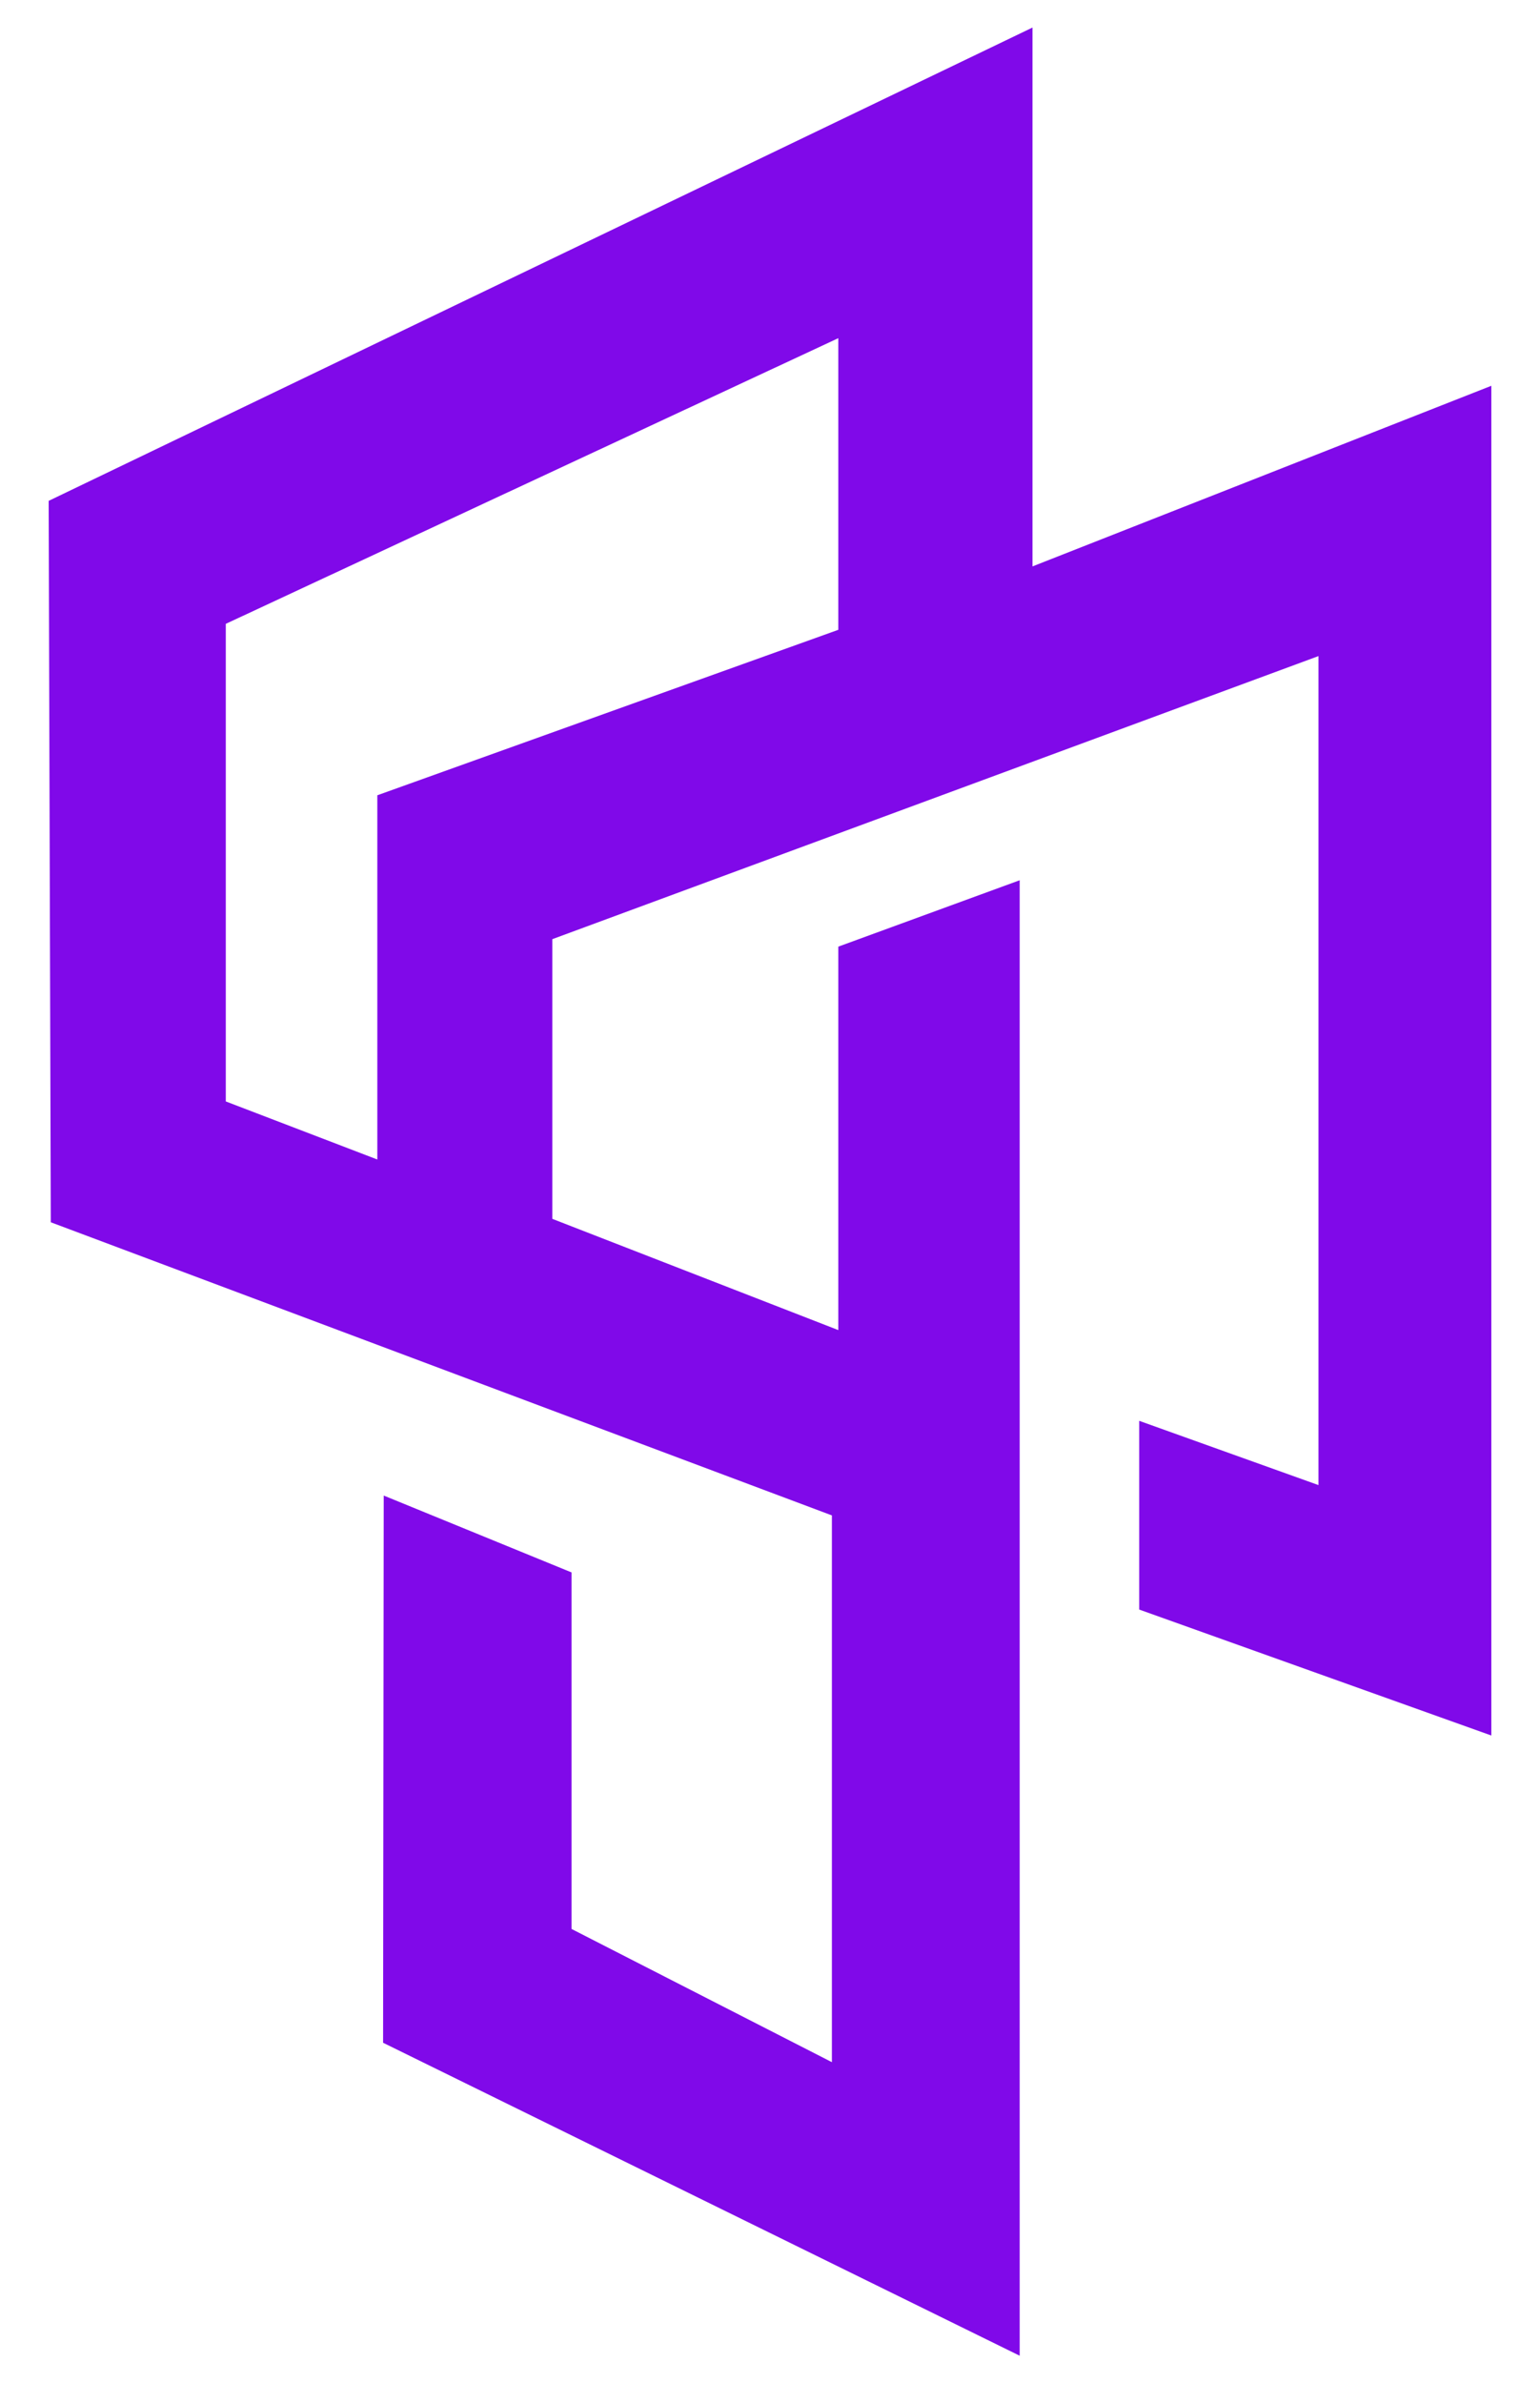
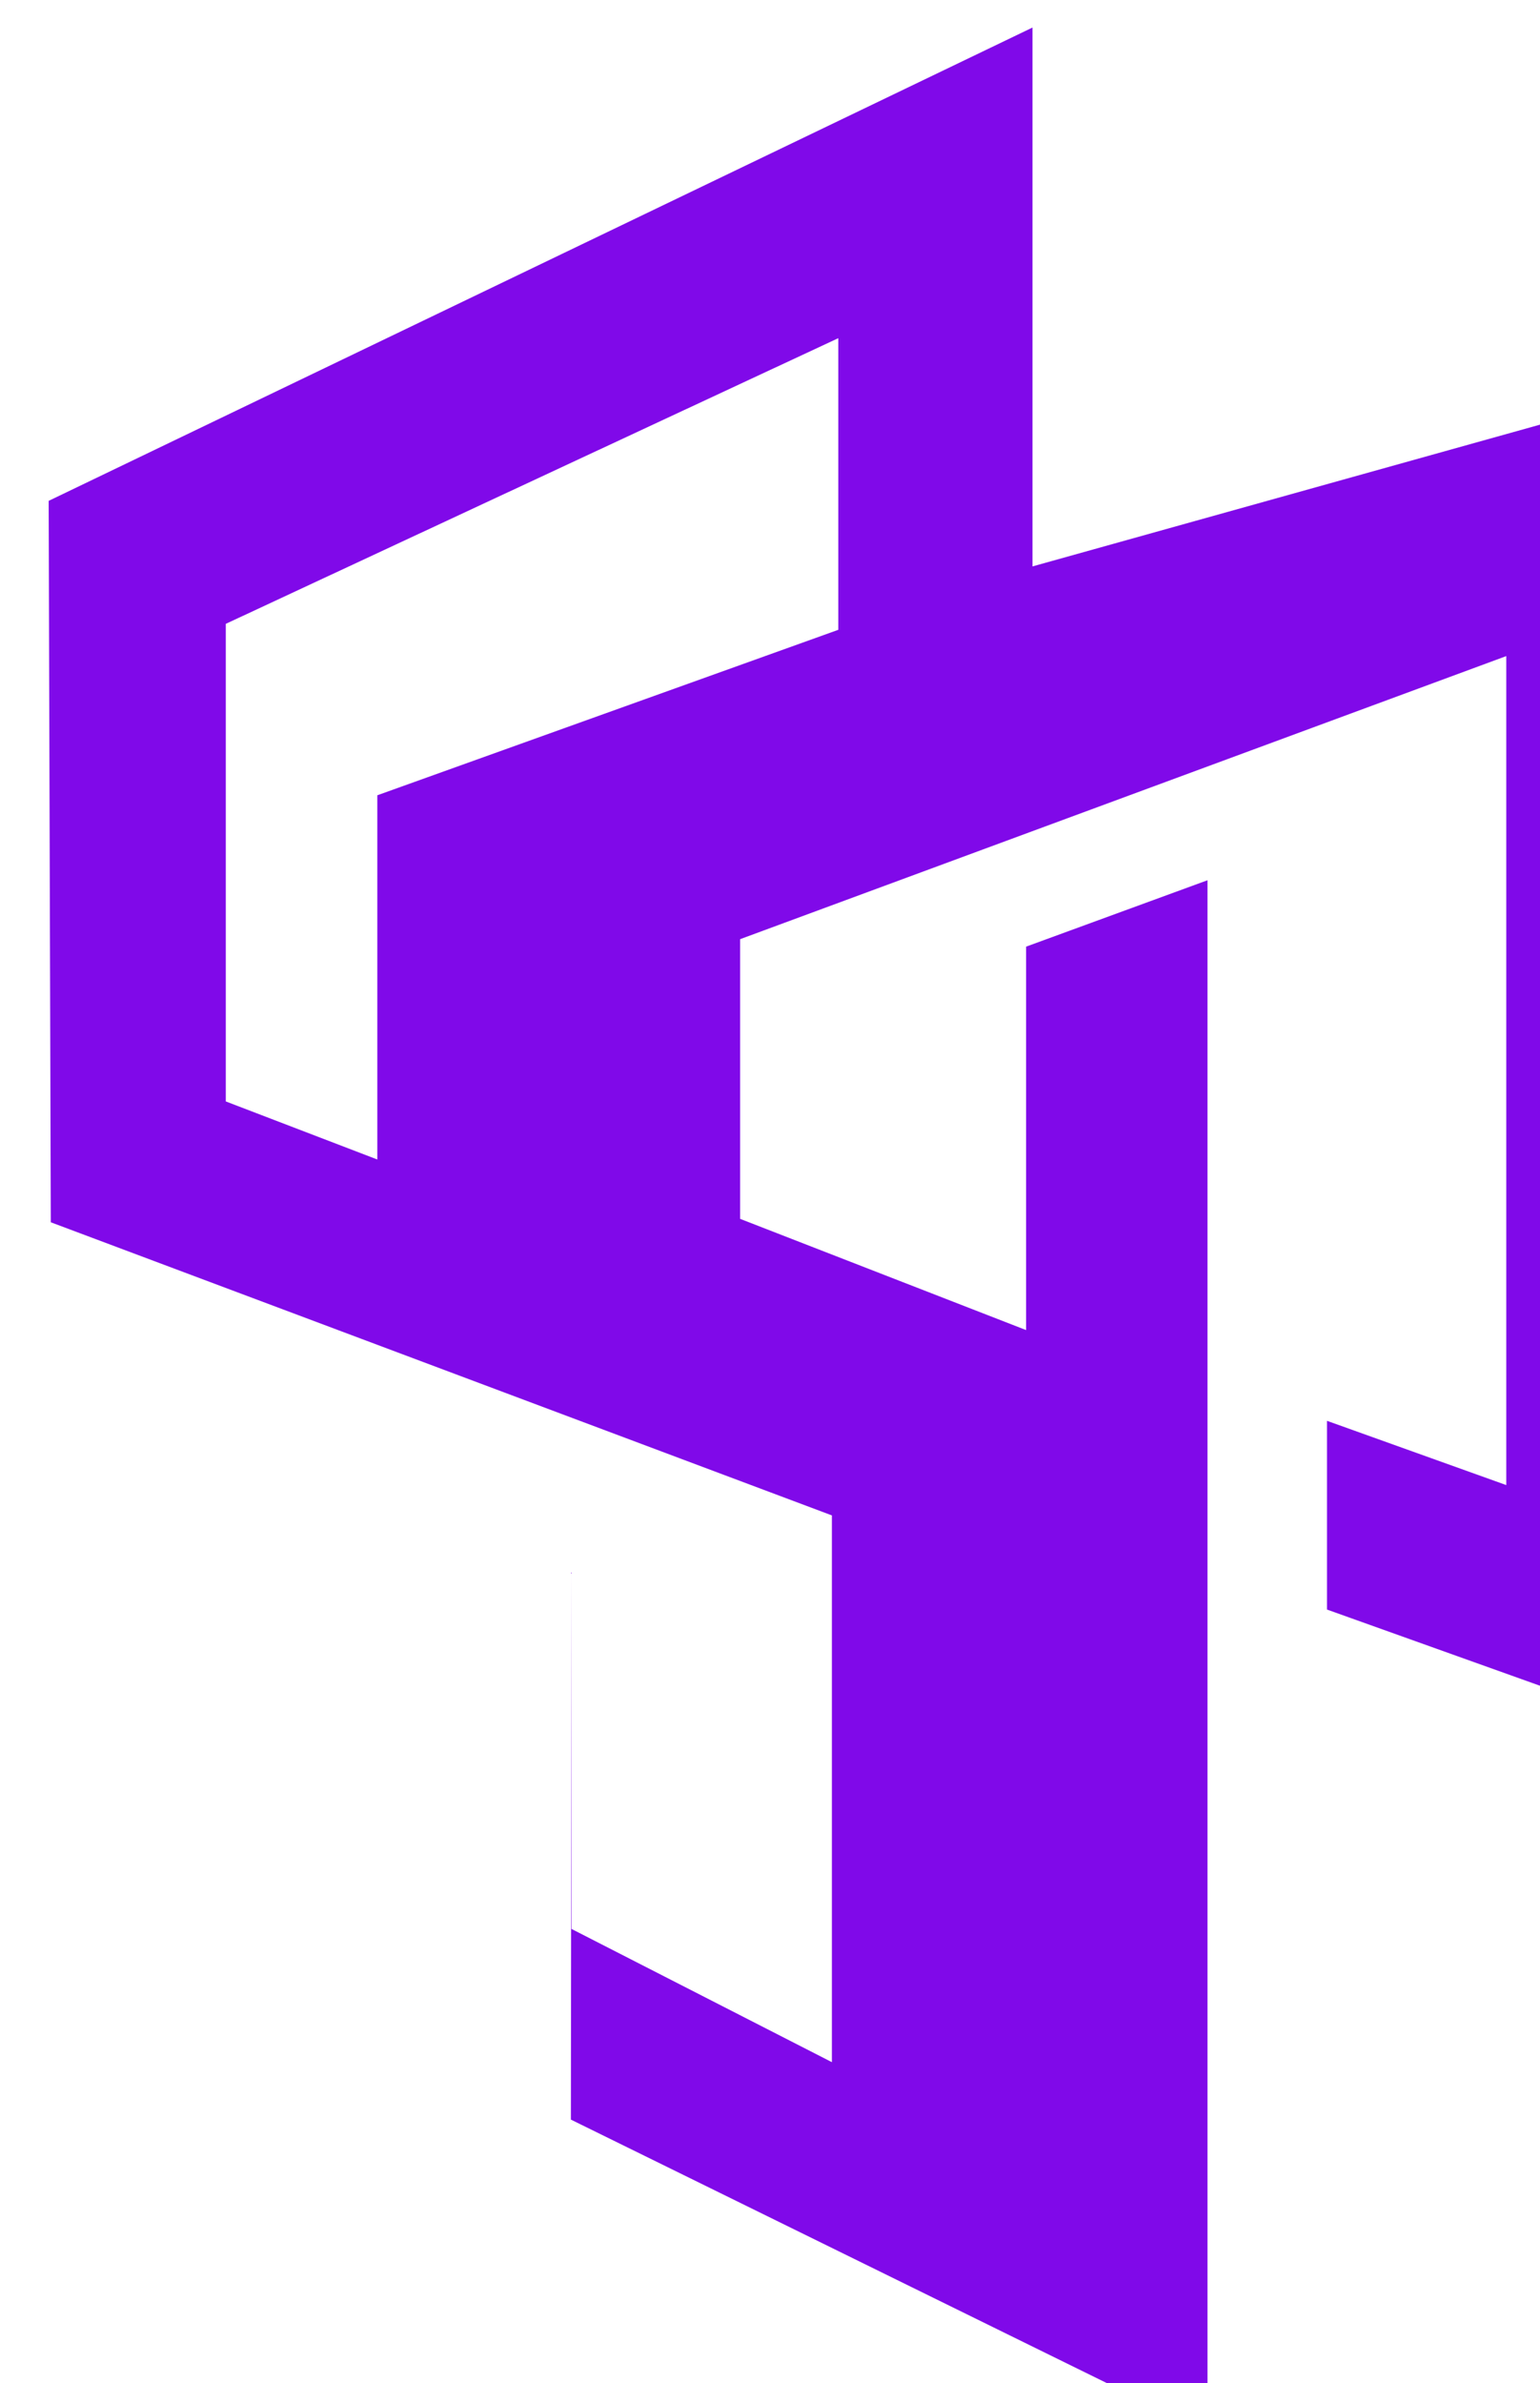
<svg xmlns="http://www.w3.org/2000/svg" version="1.1" id="Layer_3" x="0px" y="0px" viewBox="0 0 721.6 1116.2" style="enable-background:new 0 0 721.6 1116.2;" xml:space="preserve">
  <style type="text/css">
	.st0{fill:#8009E9;}
</style>
  <g>
-     <path class="st0" d="M483.8,265.3V12.9l-461,221.7l1,337.9l366,137.3v256.1l-122-62.4V736.5l-88-36l-0.3,256.3l298.3,146.6V412.3   l-85,31.1v179.6l-134-52.1V439.9l359-132.6v388.3l-84-30.1v88.4l165,59V180.7L483.8,265.3z M392.8,295l-216,77.5v170.6l-71-27.2   V292.2l287-133.8V295z" />
+     <path class="st0" d="M483.8,265.3V12.9l-461,221.7l1,337.9l366,137.3v256.1l-122-62.4V736.5l-0.3,256.3l298.3,146.6V412.3   l-85,31.1v179.6l-134-52.1V439.9l359-132.6v388.3l-84-30.1v88.4l165,59V180.7L483.8,265.3z M392.8,295l-216,77.5v170.6l-71-27.2   V292.2l287-133.8V295z" />
  </g>
</svg>